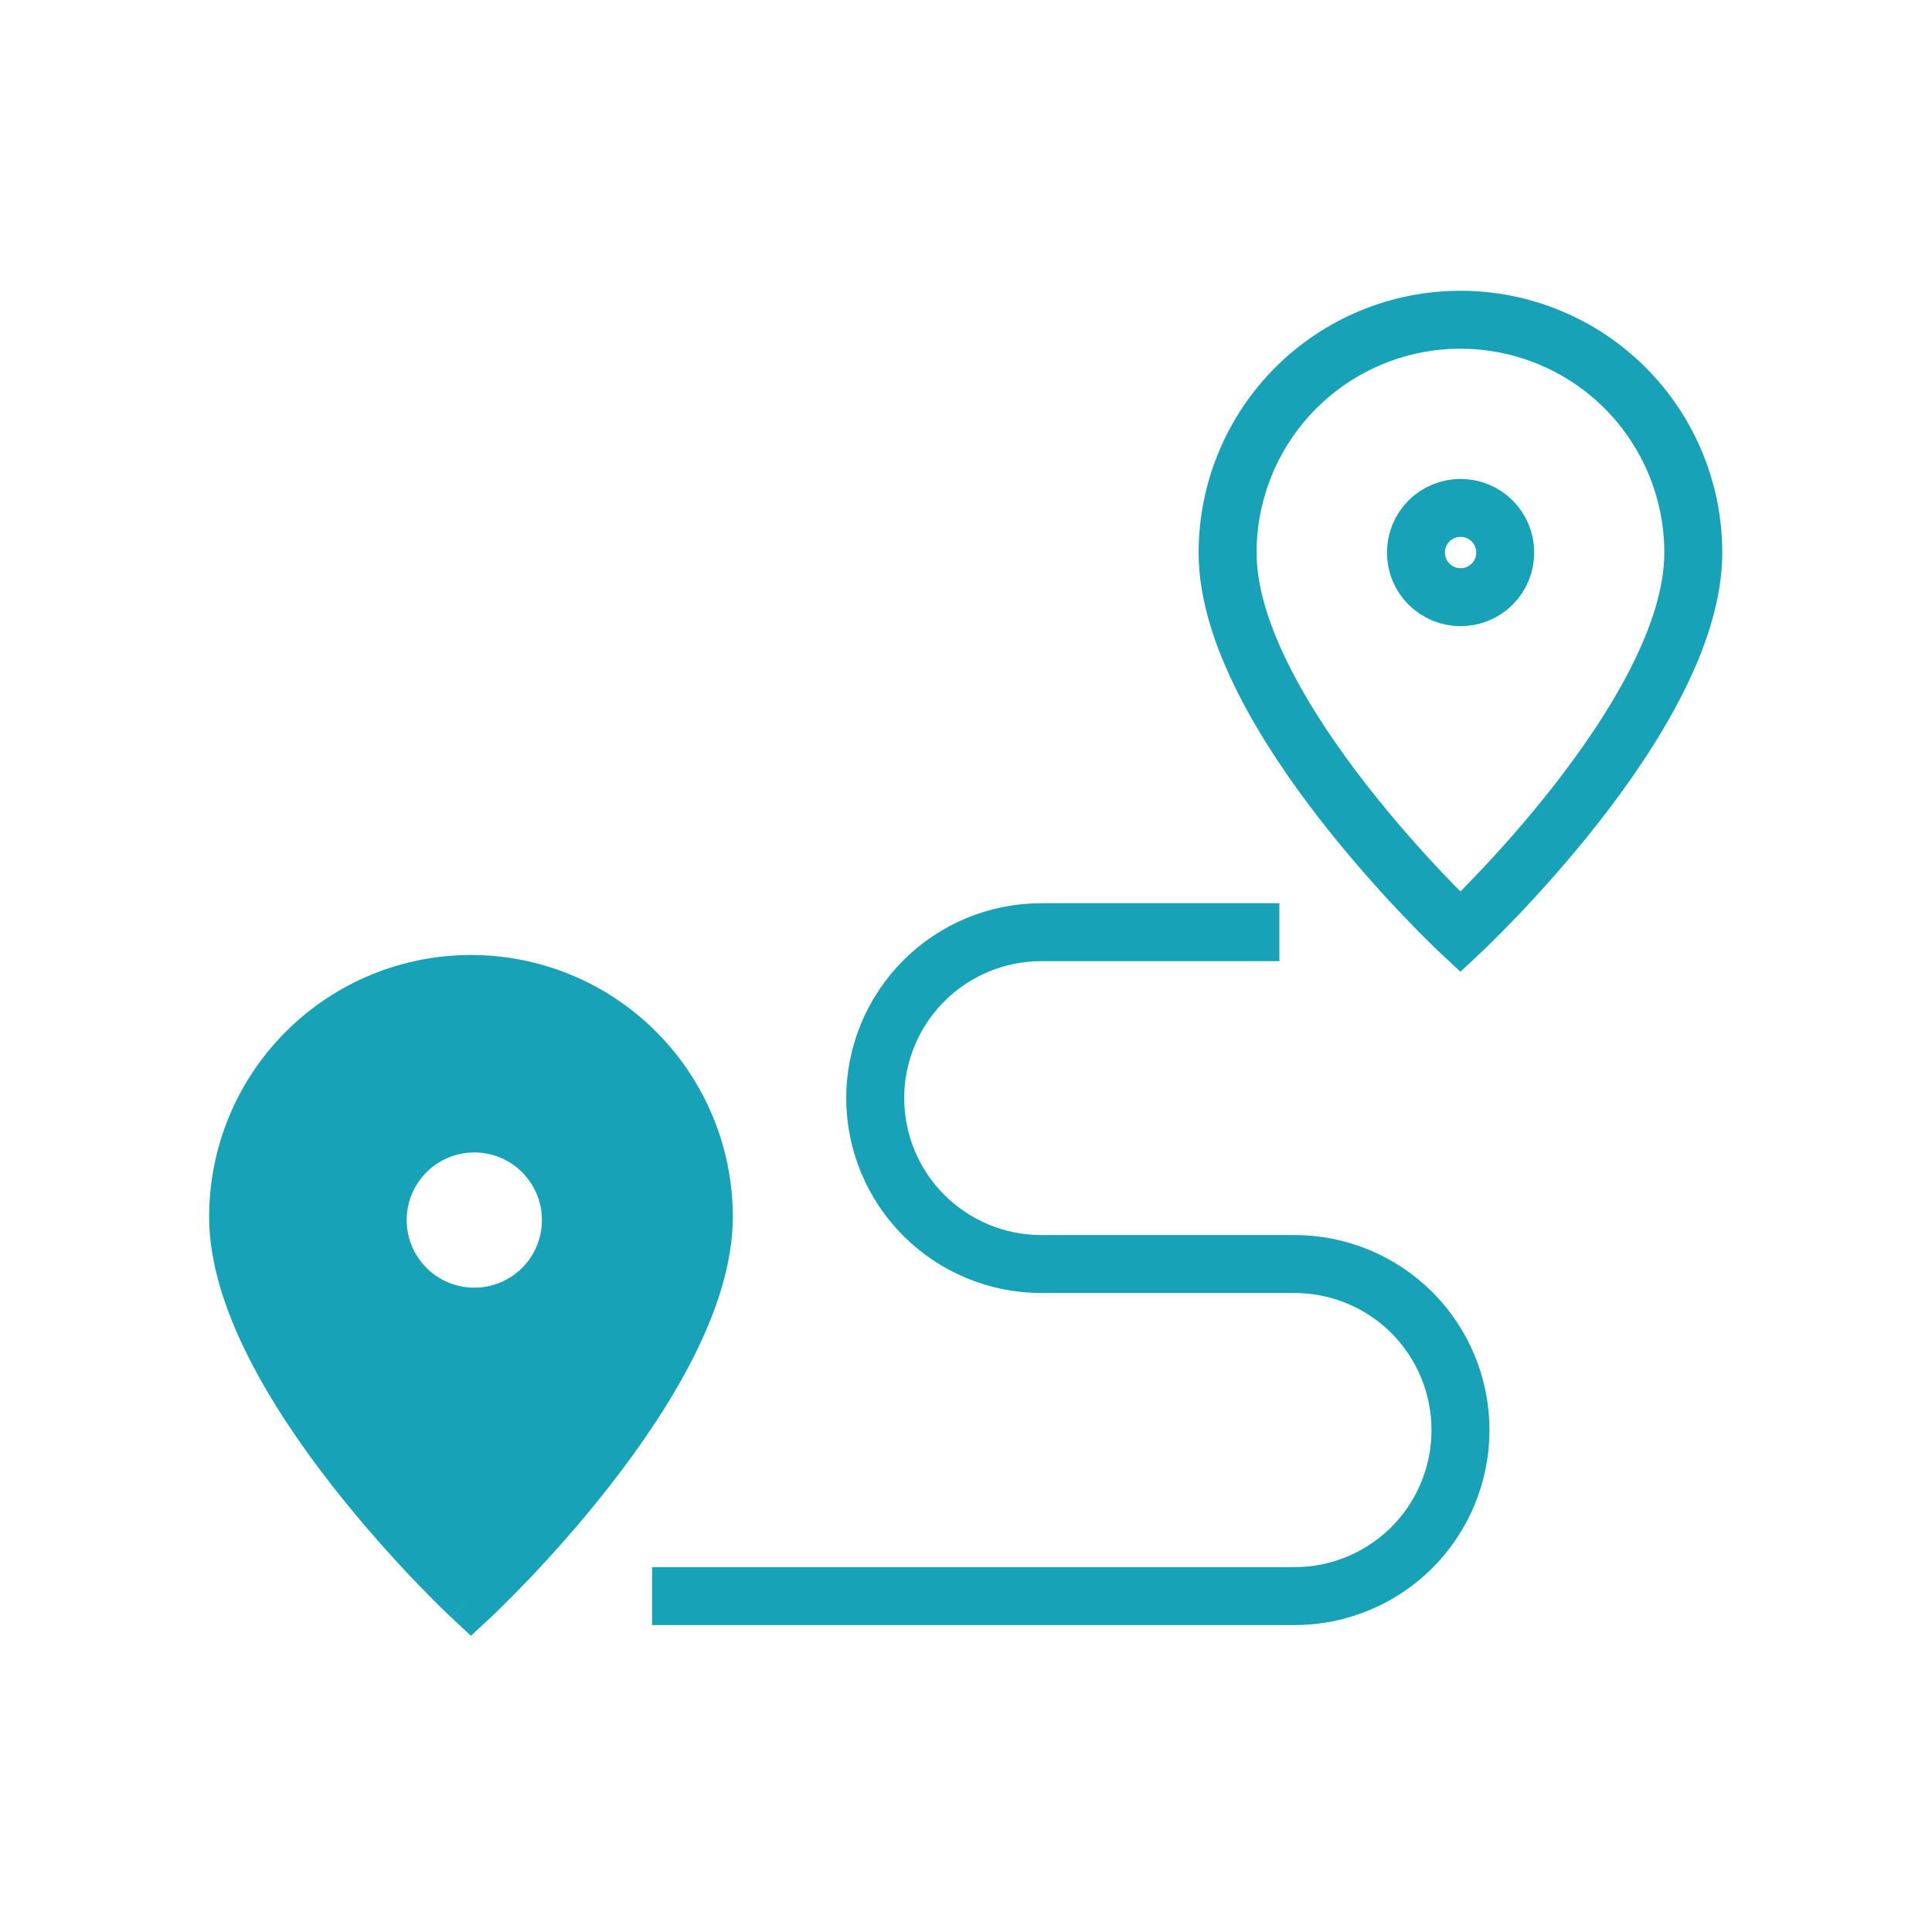
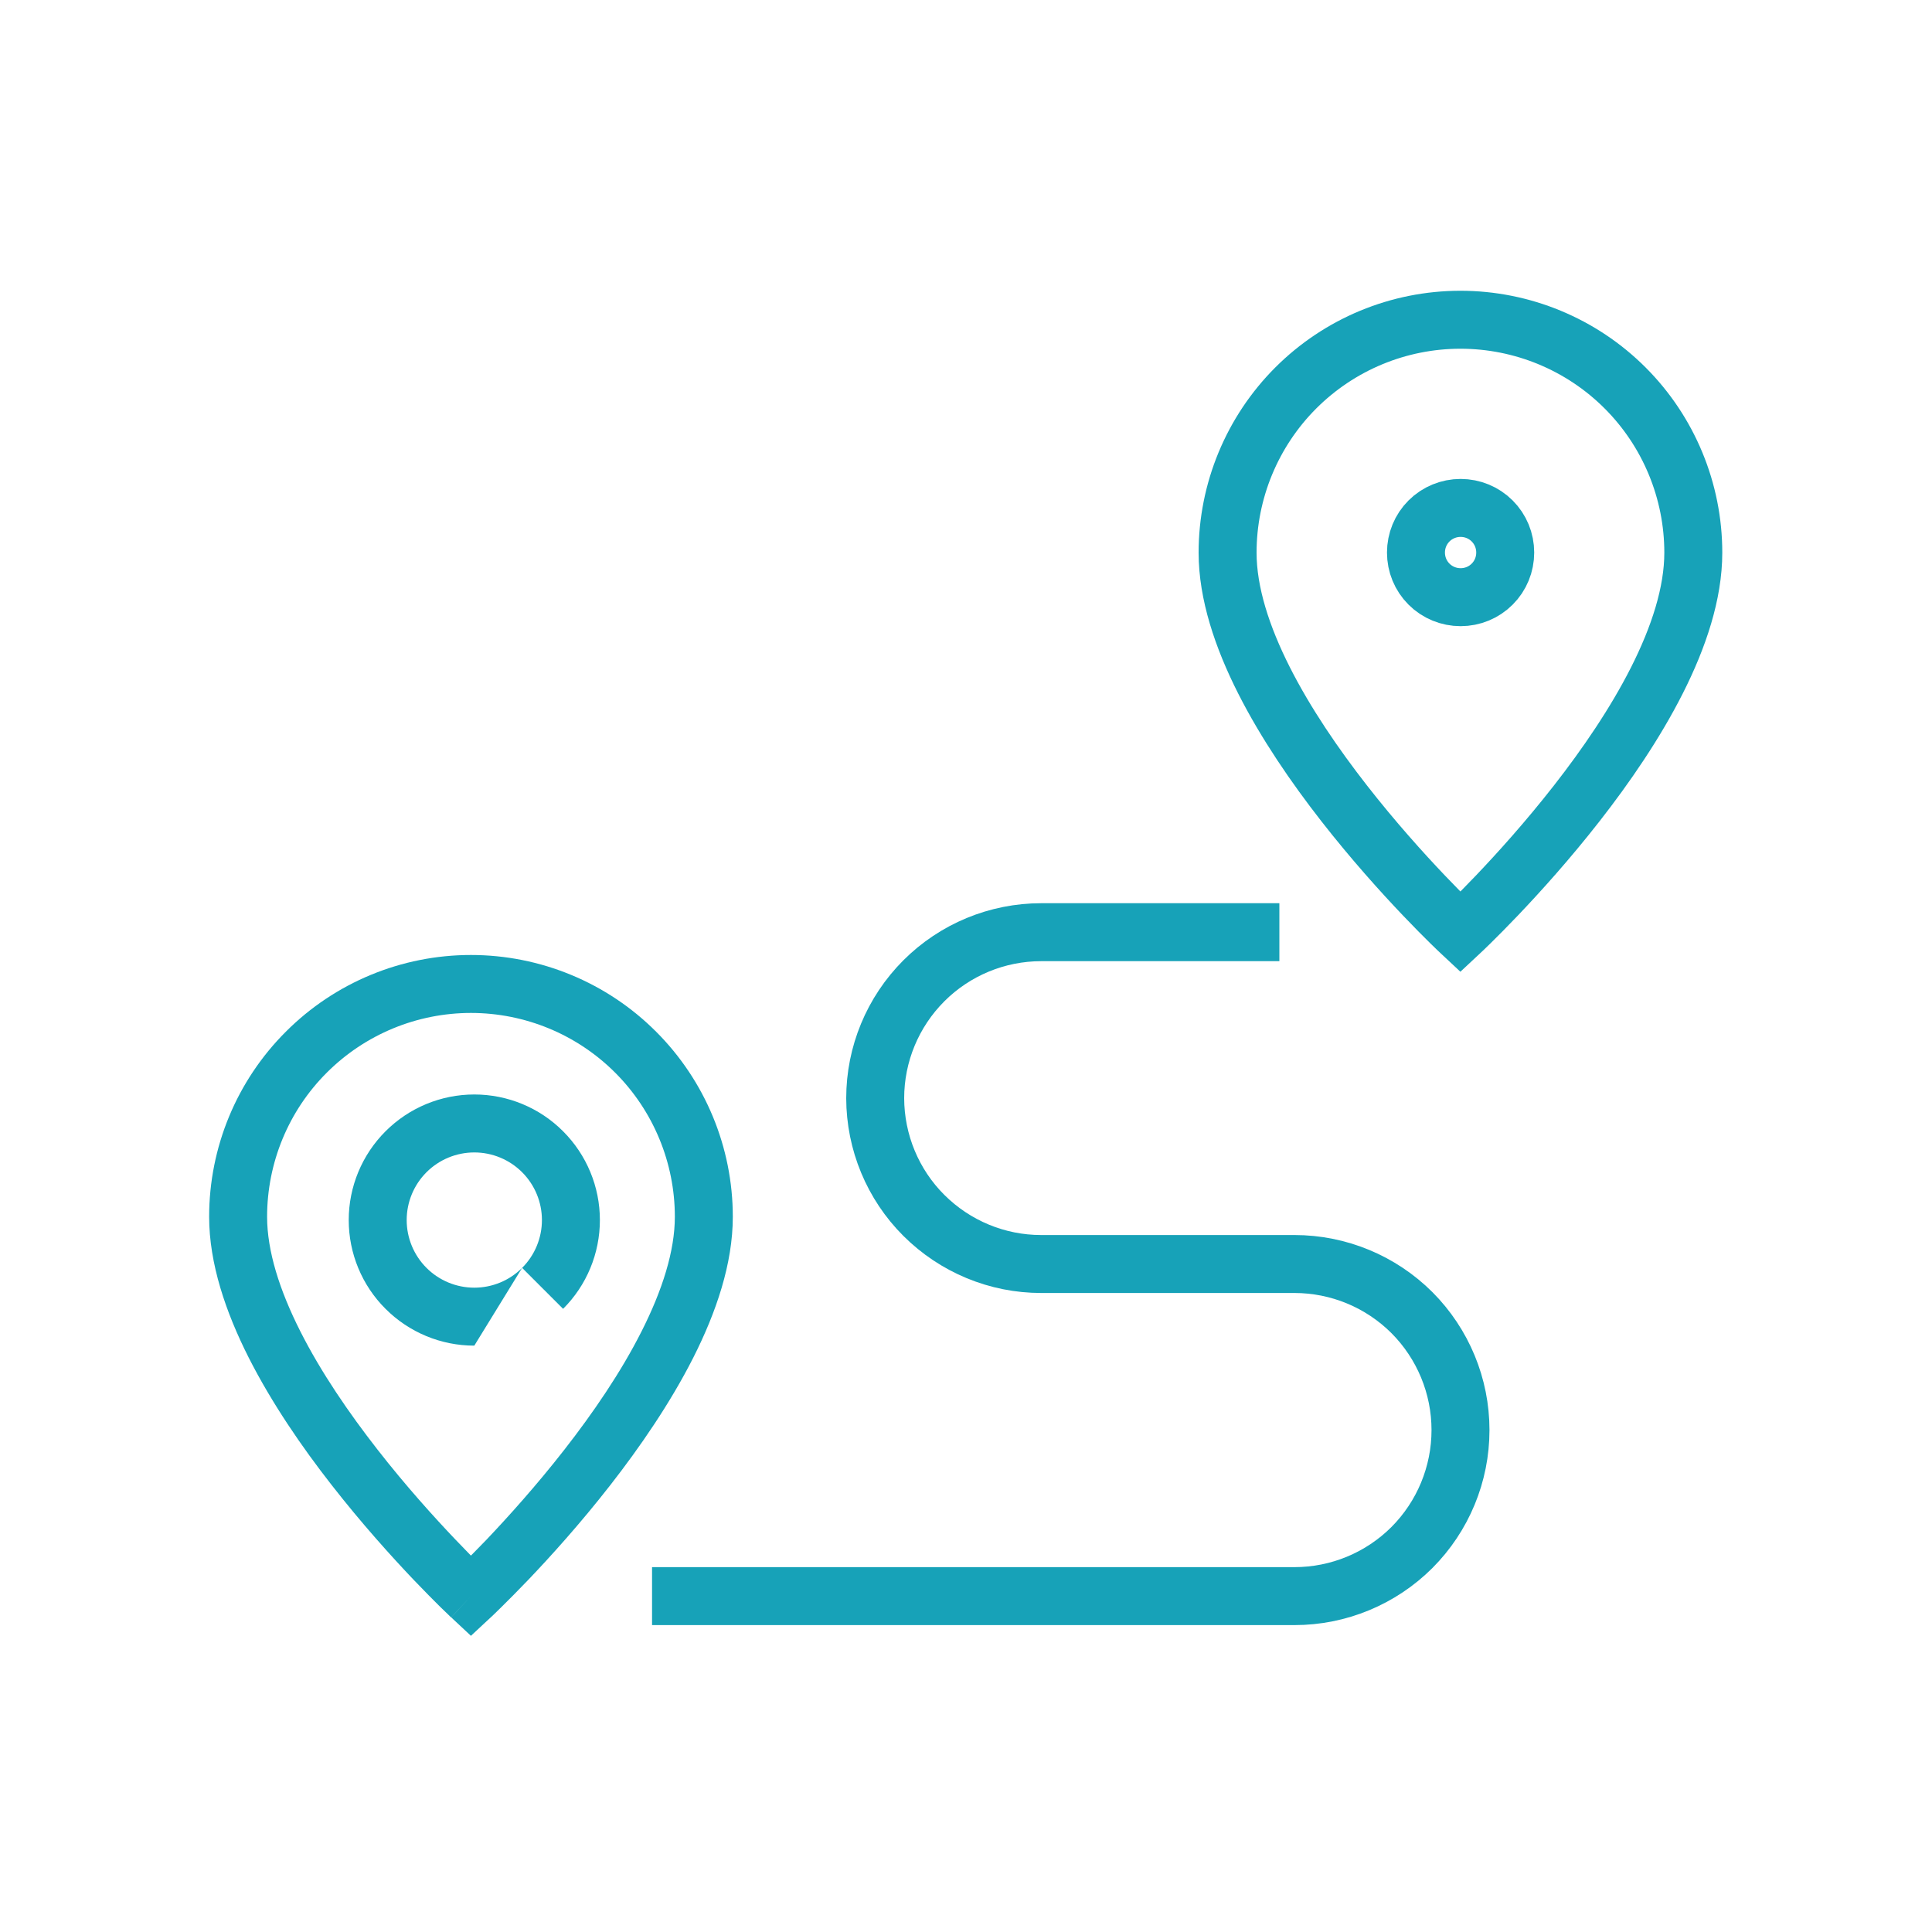
<svg xmlns="http://www.w3.org/2000/svg" width="20" height="20" viewBox="0 0 20 20" fill="none">
-   <path fill-rule="evenodd" clip-rule="evenodd" d="M4.875 16.524C4.875 16.524 7.286 14.276 7.286 12.596C7.286 11.957 7.032 11.344 6.58 10.892C6.128 10.44 5.515 10.186 4.875 10.186C4.236 10.186 3.623 10.44 3.171 10.892C2.719 11.344 2.465 11.957 2.465 12.596C2.465 14.274 4.875 16.524 4.875 16.524ZM5.617 13.337C5.805 13.15 5.91 12.895 5.91 12.63C5.91 12.365 5.805 12.111 5.617 11.923C5.43 11.735 5.175 11.63 4.91 11.63C4.645 11.63 4.391 11.735 4.203 11.923C4.016 12.111 3.91 12.365 3.91 12.63C3.91 12.895 4.016 13.15 4.203 13.337C4.391 13.525 4.645 13.63 4.91 13.63C5.175 13.63 5.43 13.525 5.617 13.337Z" fill="#17a2b8" />
-   <path d="M4.875 16.524L4.671 16.743L4.875 16.934L5.08 16.743L4.875 16.524ZM6.58 10.892L6.792 10.68V10.68L6.58 10.892ZM3.171 10.892L2.959 10.68L3.171 10.892ZM5.617 13.337L5.405 13.125H5.405L5.617 13.337ZM4.203 11.923L4.415 12.135L4.203 11.923ZM4.203 13.337L4.415 13.125H4.415L4.203 13.337ZM6.986 12.596C6.986 12.949 6.857 13.356 6.641 13.783C6.427 14.207 6.138 14.628 5.844 15.005C5.55 15.382 5.256 15.707 5.035 15.94C4.924 16.055 4.832 16.147 4.769 16.21C4.737 16.241 4.712 16.265 4.695 16.282C4.687 16.29 4.68 16.296 4.676 16.299C4.674 16.301 4.673 16.303 4.672 16.304C4.671 16.304 4.671 16.304 4.671 16.305C4.671 16.305 4.671 16.305 4.671 16.305C4.671 16.305 4.671 16.305 4.671 16.305C4.671 16.305 4.671 16.305 4.875 16.524C5.08 16.743 5.08 16.743 5.08 16.743C5.08 16.743 5.08 16.743 5.08 16.743C5.08 16.743 5.08 16.743 5.081 16.743C5.081 16.742 5.082 16.742 5.082 16.741C5.084 16.74 5.086 16.738 5.088 16.736C5.093 16.731 5.1 16.724 5.11 16.715C5.128 16.698 5.155 16.672 5.189 16.638C5.257 16.571 5.353 16.475 5.469 16.354C5.7 16.112 6.008 15.771 6.317 15.375C6.625 14.98 6.939 14.524 7.177 14.054C7.413 13.587 7.586 13.083 7.586 12.596H6.986ZM6.368 11.104C6.763 11.499 6.986 12.036 6.986 12.596H7.586C7.586 11.877 7.3 11.188 6.792 10.68L6.368 11.104ZM4.875 10.486C5.435 10.486 5.972 10.708 6.368 11.104L6.792 10.68C6.284 10.171 5.594 9.886 4.875 9.886V10.486ZM3.383 11.104C3.779 10.708 4.316 10.486 4.875 10.486V9.886C4.156 9.886 3.467 10.171 2.959 10.68L3.383 11.104ZM2.765 12.596C2.765 12.036 2.987 11.499 3.383 11.104L2.959 10.68C2.45 11.188 2.165 11.877 2.165 12.596H2.765ZM4.875 16.524C5.08 16.305 5.08 16.305 5.08 16.305C5.08 16.305 5.08 16.305 5.08 16.305C5.08 16.305 5.08 16.305 5.08 16.305C5.08 16.304 5.079 16.304 5.079 16.304C5.078 16.303 5.076 16.301 5.074 16.299C5.07 16.296 5.064 16.29 5.056 16.282C5.039 16.266 5.014 16.241 4.982 16.21C4.918 16.147 4.826 16.055 4.716 15.939C4.495 15.707 4.2 15.381 3.907 15.005C3.612 14.627 3.323 14.206 3.109 13.782C2.893 13.355 2.765 12.949 2.765 12.596H2.165C2.165 13.082 2.338 13.586 2.574 14.053C2.812 14.523 3.125 14.979 3.434 15.374C3.743 15.77 4.051 16.111 4.281 16.353C4.397 16.474 4.493 16.571 4.561 16.638C4.595 16.671 4.622 16.697 4.641 16.715C4.65 16.724 4.657 16.731 4.662 16.736C4.665 16.738 4.667 16.74 4.668 16.741C4.669 16.742 4.669 16.742 4.67 16.743C4.67 16.743 4.67 16.743 4.67 16.743C4.67 16.743 4.67 16.743 4.67 16.743C4.67 16.743 4.671 16.743 4.875 16.524ZM5.61 12.63C5.61 12.816 5.536 12.994 5.405 13.125L5.829 13.549C6.073 13.306 6.21 12.975 6.21 12.63H5.61ZM5.405 12.135C5.536 12.266 5.61 12.444 5.61 12.63H6.21C6.21 12.285 6.073 11.955 5.829 11.711L5.405 12.135ZM4.91 11.93C5.096 11.93 5.274 12.004 5.405 12.135L5.829 11.711C5.586 11.467 5.255 11.33 4.91 11.33V11.93ZM4.415 12.135C4.546 12.004 4.724 11.93 4.91 11.93V11.33C4.565 11.33 4.235 11.467 3.991 11.711L4.415 12.135ZM4.21 12.63C4.21 12.444 4.284 12.266 4.415 12.135L3.991 11.711C3.747 11.955 3.61 12.285 3.61 12.63H4.21ZM4.415 13.125C4.284 12.994 4.21 12.816 4.21 12.63H3.61C3.61 12.975 3.747 13.306 3.991 13.549L4.415 13.125ZM4.91 13.33C4.724 13.33 4.546 13.256 4.415 13.125L3.991 13.549C4.235 13.793 4.565 13.93 4.91 13.93V13.33ZM5.405 13.125C5.274 13.256 5.096 13.33 4.91 13.33V13.93C5.255 13.93 5.586 13.793 5.829 13.549L5.405 13.125Z" fill="#17a2b8" />
+   <path d="M4.875 16.524L4.671 16.743L4.875 16.934L5.08 16.743L4.875 16.524ZM6.58 10.892L6.792 10.68V10.68L6.58 10.892ZM3.171 10.892L2.959 10.68L3.171 10.892ZM5.617 13.337L5.405 13.125H5.405L5.617 13.337ZM4.203 11.923L4.415 12.135L4.203 11.923ZM4.203 13.337L4.415 13.125H4.415L4.203 13.337ZM6.986 12.596C6.986 12.949 6.857 13.356 6.641 13.783C6.427 14.207 6.138 14.628 5.844 15.005C5.55 15.382 5.256 15.707 5.035 15.94C4.924 16.055 4.832 16.147 4.769 16.21C4.737 16.241 4.712 16.265 4.695 16.282C4.687 16.29 4.68 16.296 4.676 16.299C4.674 16.301 4.673 16.303 4.672 16.304C4.671 16.304 4.671 16.304 4.671 16.305C4.671 16.305 4.671 16.305 4.671 16.305C4.671 16.305 4.671 16.305 4.671 16.305C4.671 16.305 4.671 16.305 4.875 16.524C5.08 16.743 5.08 16.743 5.08 16.743C5.08 16.743 5.08 16.743 5.08 16.743C5.08 16.743 5.08 16.743 5.081 16.743C5.081 16.742 5.082 16.742 5.082 16.741C5.084 16.74 5.086 16.738 5.088 16.736C5.093 16.731 5.1 16.724 5.11 16.715C5.128 16.698 5.155 16.672 5.189 16.638C5.257 16.571 5.353 16.475 5.469 16.354C5.7 16.112 6.008 15.771 6.317 15.375C6.625 14.98 6.939 14.524 7.177 14.054C7.413 13.587 7.586 13.083 7.586 12.596H6.986ZM6.368 11.104C6.763 11.499 6.986 12.036 6.986 12.596H7.586C7.586 11.877 7.3 11.188 6.792 10.68L6.368 11.104ZM4.875 10.486C5.435 10.486 5.972 10.708 6.368 11.104L6.792 10.68C6.284 10.171 5.594 9.886 4.875 9.886V10.486ZM3.383 11.104C3.779 10.708 4.316 10.486 4.875 10.486V9.886C4.156 9.886 3.467 10.171 2.959 10.68L3.383 11.104ZM2.765 12.596C2.765 12.036 2.987 11.499 3.383 11.104L2.959 10.68C2.45 11.188 2.165 11.877 2.165 12.596H2.765ZM4.875 16.524C5.08 16.305 5.08 16.305 5.08 16.305C5.08 16.305 5.08 16.305 5.08 16.305C5.08 16.305 5.08 16.305 5.08 16.305C5.08 16.304 5.079 16.304 5.079 16.304C5.078 16.303 5.076 16.301 5.074 16.299C5.07 16.296 5.064 16.29 5.056 16.282C5.039 16.266 5.014 16.241 4.982 16.21C4.918 16.147 4.826 16.055 4.716 15.939C4.495 15.707 4.2 15.381 3.907 15.005C3.612 14.627 3.323 14.206 3.109 13.782C2.893 13.355 2.765 12.949 2.765 12.596H2.165C2.165 13.082 2.338 13.586 2.574 14.053C2.812 14.523 3.125 14.979 3.434 15.374C3.743 15.77 4.051 16.111 4.281 16.353C4.397 16.474 4.493 16.571 4.561 16.638C4.595 16.671 4.622 16.697 4.641 16.715C4.65 16.724 4.657 16.731 4.662 16.736C4.665 16.738 4.667 16.74 4.668 16.741C4.669 16.742 4.669 16.742 4.67 16.743C4.67 16.743 4.67 16.743 4.67 16.743C4.67 16.743 4.67 16.743 4.67 16.743C4.67 16.743 4.671 16.743 4.875 16.524ZM5.61 12.63C5.61 12.816 5.536 12.994 5.405 13.125L5.829 13.549C6.073 13.306 6.21 12.975 6.21 12.63H5.61ZM5.405 12.135C5.536 12.266 5.61 12.444 5.61 12.63H6.21C6.21 12.285 6.073 11.955 5.829 11.711L5.405 12.135ZM4.91 11.93C5.096 11.93 5.274 12.004 5.405 12.135L5.829 11.711C5.586 11.467 5.255 11.33 4.91 11.33V11.93ZM4.415 12.135C4.546 12.004 4.724 11.93 4.91 11.93V11.33C4.565 11.33 4.235 11.467 3.991 11.711L4.415 12.135ZM4.21 12.63C4.21 12.444 4.284 12.266 4.415 12.135L3.991 11.711C3.747 11.955 3.61 12.285 3.61 12.63H4.21ZM4.415 13.125C4.284 12.994 4.21 12.816 4.21 12.63H3.61C3.61 12.975 3.747 13.306 3.991 13.549L4.415 13.125ZM4.91 13.33C4.724 13.33 4.546 13.256 4.415 13.125L3.991 13.549C4.235 13.793 4.565 13.93 4.91 13.93V13.33ZM5.405 13.125C5.274 13.256 5.096 13.33 4.91 13.33V13.93L5.405 13.125Z" fill="#17a2b8" />
  <path d="M17.529 5.721C17.529 7.401 15.118 9.649 15.118 9.649C15.118 9.649 12.708 7.398 12.708 5.721C12.708 5.082 12.962 4.468 13.414 4.016C13.866 3.564 14.479 3.31 15.118 3.31C15.758 3.31 16.371 3.564 16.823 4.016C17.275 4.468 17.529 5.082 17.529 5.721Z" stroke="#17a2b8" stroke-width="0.6" />
  <path d="M15.582 5.72C15.582 5.843 15.534 5.96 15.447 6.047C15.36 6.134 15.243 6.182 15.12 6.182C14.998 6.182 14.88 6.134 14.793 6.047C14.706 5.96 14.658 5.843 14.658 5.72C14.658 5.597 14.706 5.48 14.793 5.393C14.88 5.306 14.998 5.258 15.12 5.258C15.243 5.258 15.36 5.306 15.447 5.393C15.534 5.48 15.582 5.597 15.582 5.72Z" stroke="#17a2b8" stroke-width="0.6" />
  <path d="M6.75 16.523H13.4C13.856 16.523 14.293 16.342 14.616 16.02C14.938 15.697 15.119 15.26 15.119 14.804C15.119 14.348 14.938 13.911 14.616 13.588C14.293 13.266 13.856 13.085 13.4 13.085H10.778C10.323 13.085 9.887 12.904 9.564 12.582C9.242 12.261 9.061 11.824 9.06 11.369C9.06 10.913 9.241 10.476 9.564 10.153C9.886 9.831 10.323 9.65 10.779 9.65H13.244" stroke="#17a2b8" stroke-width="0.6" />
</svg>